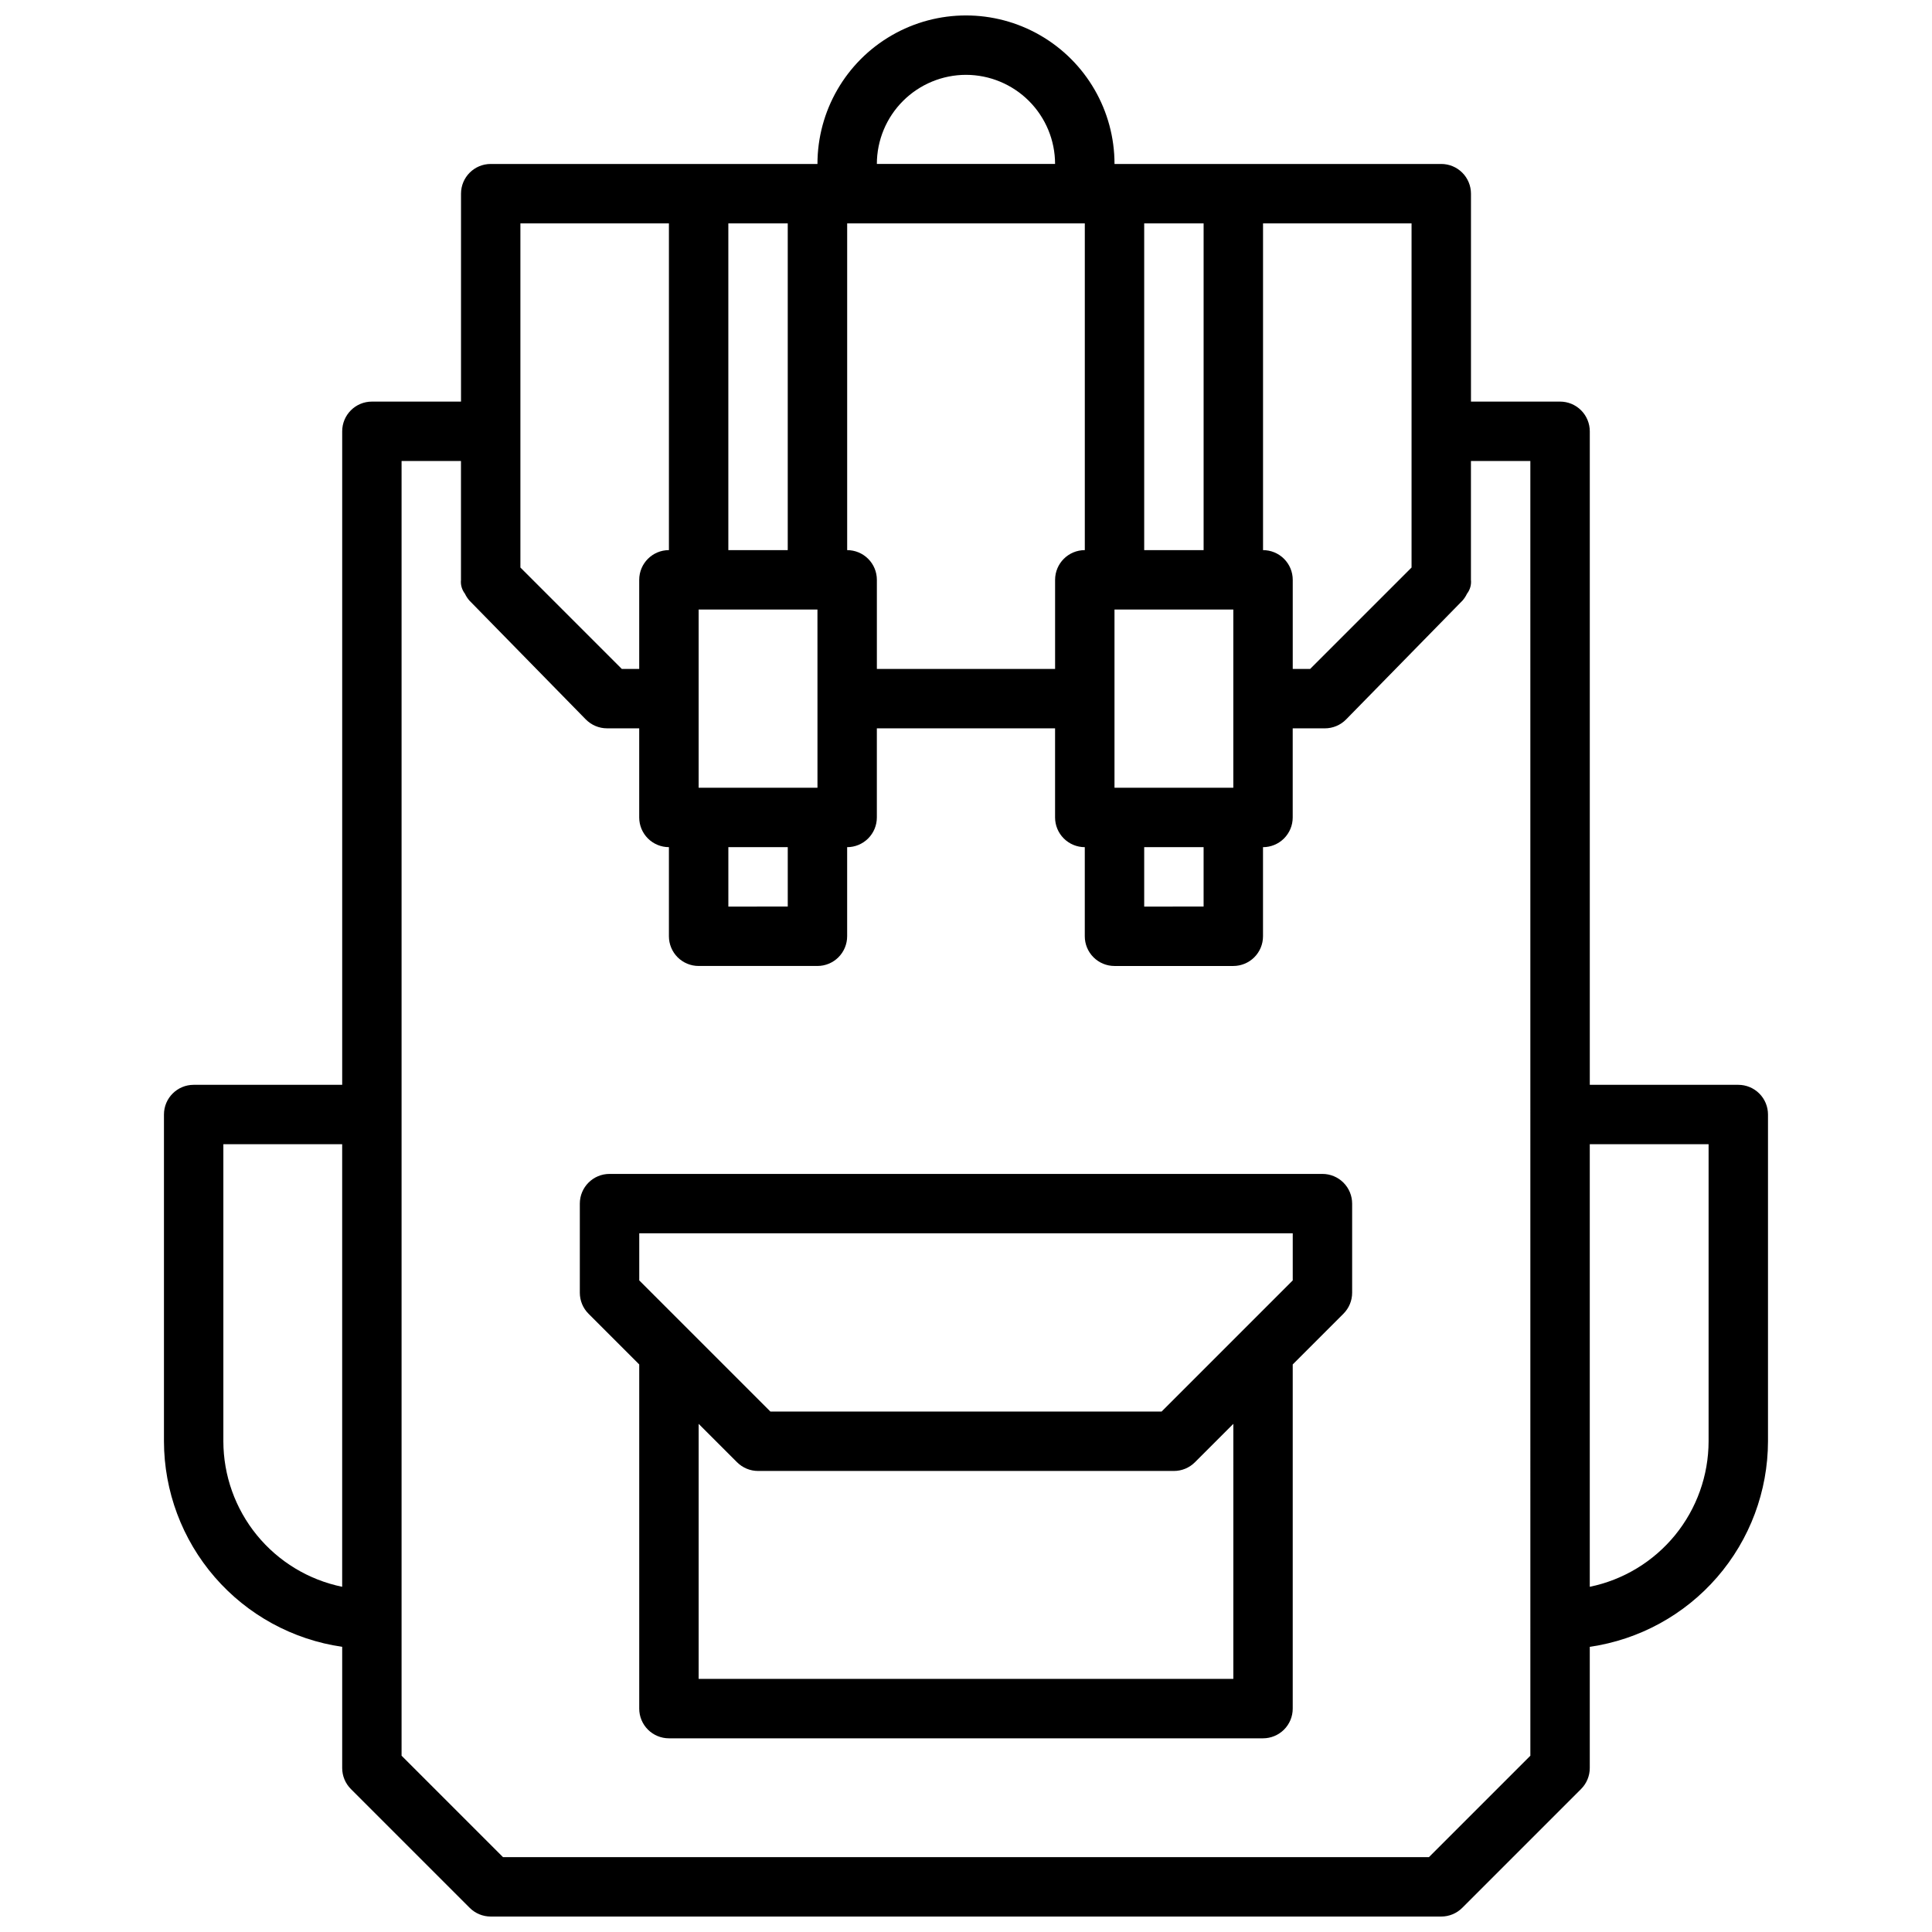
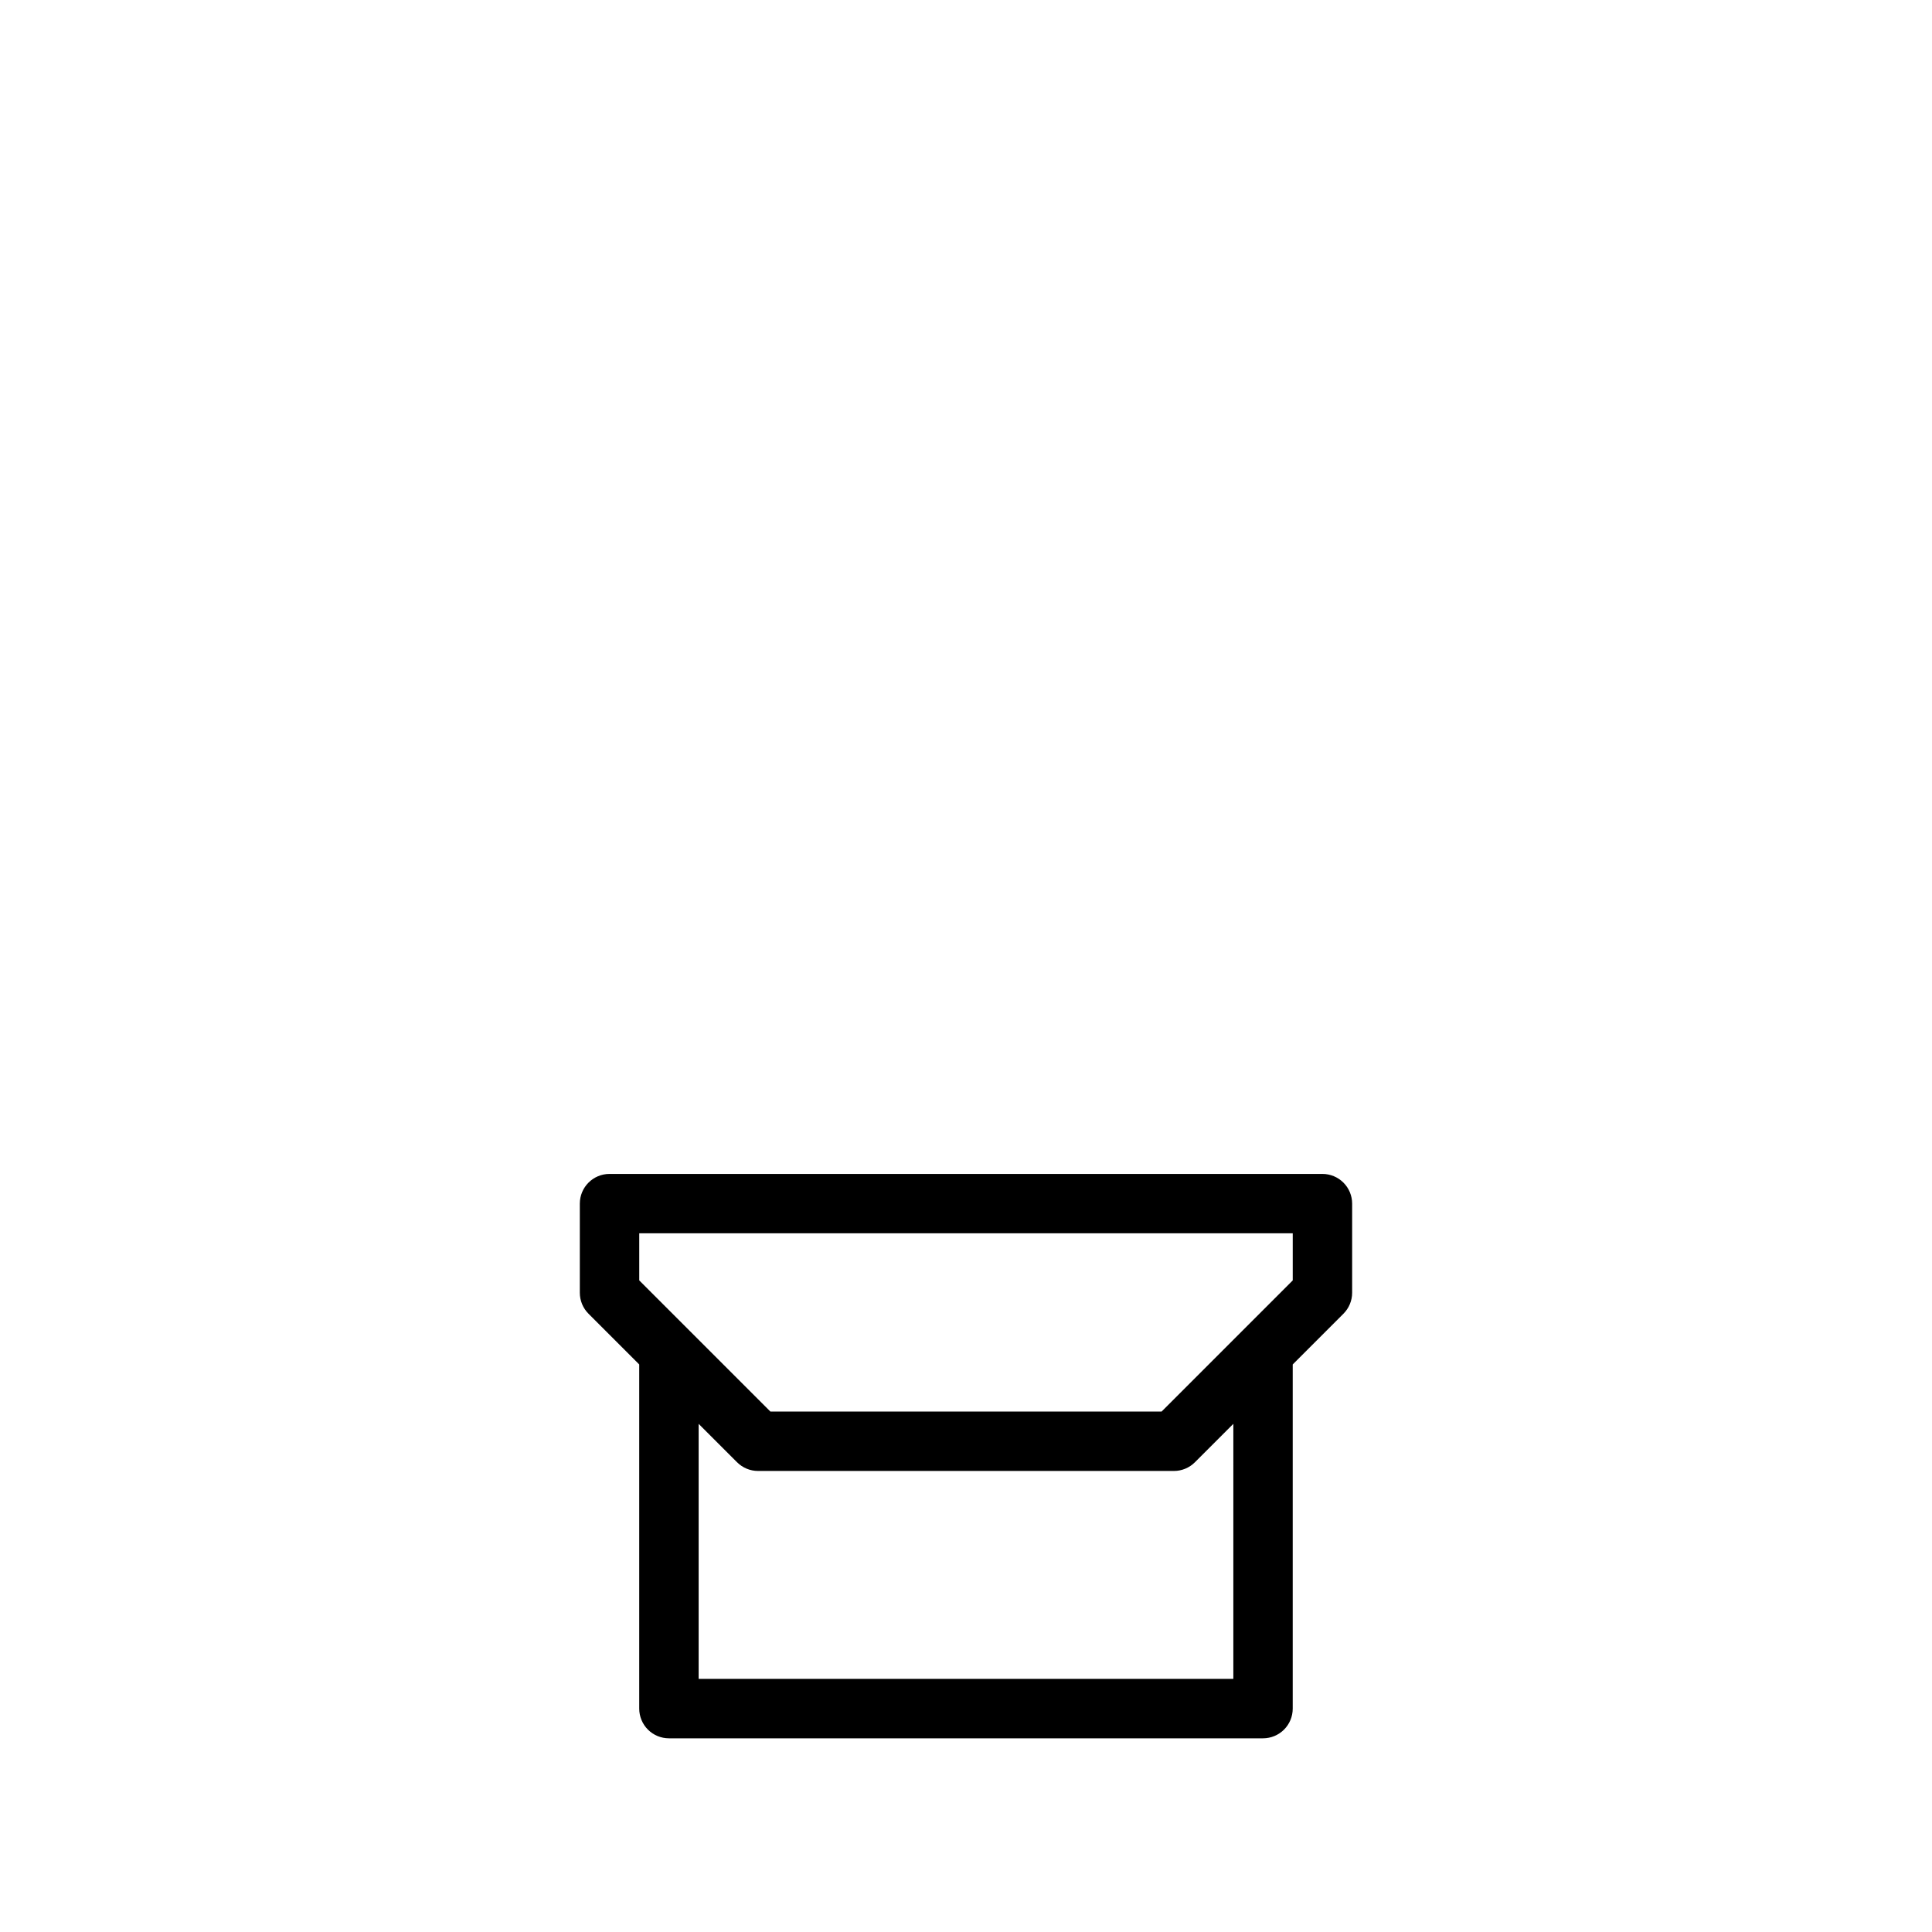
<svg xmlns="http://www.w3.org/2000/svg" width="800px" height="800px" version="1.1" viewBox="144 144 512 512">
  <defs>
    <clipPath id="a">
      <path d="m187 148.09h426v503.81h-426z" />
    </clipPath>
  </defs>
  <path d="m494.46 455.1h-188.93c-4.348 0-7.871 3.527-7.871 7.875v23.617-0.004c0 2.09 0.828 4.09 2.305 5.566l13.438 13.438v91.207c0 2.086 0.828 4.09 2.305 5.566 1.477 1.473 3.481 2.305 5.566 2.305h157.44c2.086 0 4.09-0.832 5.566-2.305 1.477-1.477 2.305-3.481 2.305-5.566v-91.207l13.438-13.438c1.477-1.477 2.309-3.477 2.309-5.566v-23.613c0-2.09-0.832-4.094-2.309-5.566-1.473-1.477-3.477-2.309-5.566-2.309zm-23.613 133.82h-141.7v-67.586l10.18 10.18v-0.004c1.477 1.477 3.477 2.309 5.566 2.309h110.21c2.09 0 4.09-0.832 5.566-2.309l10.18-10.176zm15.742-105.6-13.445 13.445-21.301 21.305h-103.69l-34.746-34.746v-12.484h173.18z" />
  <g clip-path="url(#a)">
-     <path d="m604.67 431.49h-39.359v-173.19c0-2.086-0.832-4.09-2.309-5.566-1.477-1.477-3.477-2.305-5.566-2.305h-23.613v-55.105c0-2.086-0.832-4.09-2.309-5.566-1.477-1.473-3.477-2.305-5.566-2.305h-86.59c0-14.062-7.504-27.055-19.68-34.086-12.18-7.031-27.184-7.031-39.359 0-12.18 7.031-19.684 20.023-19.684 34.086h-86.59c-4.348 0-7.871 3.523-7.871 7.871v55.105h-23.617c-4.348 0-7.871 3.523-7.871 7.871v173.19h-39.363c-4.348 0-7.871 3.523-7.871 7.871v86.59c0.023 13.238 4.809 26.027 13.48 36.027s20.652 16.551 33.754 18.449v32.117c0 2.086 0.828 4.09 2.305 5.566l31.488 31.488c1.477 1.477 3.477 2.305 5.566 2.305h251.9c2.09 0 4.09-0.828 5.566-2.305l31.488-31.488c1.477-1.477 2.309-3.481 2.309-5.566v-32.117c13.098-1.898 25.078-8.449 33.75-18.449s13.457-22.789 13.48-36.027v-86.59c0-2.09-0.828-4.09-2.305-5.566-1.477-1.477-3.481-2.305-5.566-2.305zm-86.594-173.19v36.102l-26.875 26.875h-4.613v-23.613c0-2.09-0.828-4.094-2.305-5.566-1.477-1.477-3.481-2.309-5.566-2.309v-86.59h39.359zm-118.08 62.977h-23.617v-23.613c0-2.09-0.828-4.094-2.305-5.566-1.477-1.477-3.481-2.309-5.566-2.309v-86.59h62.977v86.59c-4.348 0-7.875 3.527-7.875 7.875v23.617zm-39.359 7.871v23.617h-31.492v-47.23h31.488zm-23.617 39.359h15.742v15.742l-15.742 0.004zm133.82-39.359v23.617h-31.488v-47.23h31.488zm-23.617 39.359h15.742v15.742l-15.742 0.004zm15.746-165.31v86.59h-15.746v-86.59zm-62.977-39.363c6.262 0.008 12.262 2.5 16.691 6.926 4.426 4.43 6.918 10.43 6.922 16.691h-47.23c0.008-6.262 2.496-12.262 6.926-16.691 4.426-4.426 10.43-6.918 16.691-6.926zm-47.234 39.363v86.59h-15.742v-86.59zm-70.848 0h39.359v86.59c-4.348 0-7.871 3.527-7.871 7.875v23.617h-4.613l-26.875-26.879zm-78.719 322.75v-78.719h31.488v117.29c-8.887-1.828-16.867-6.66-22.605-13.684-5.734-7.027-8.871-15.816-8.883-24.887zm346.37 83.336-26.875 26.875h-245.39l-26.875-26.875v-343.11h15.742v31.488h0.004c-0.145 1.309 0.23 2.625 1.039 3.668 0.312 0.668 0.719 1.285 1.203 1.84l30.832 31.488h0.004c1.484 1.508 3.512 2.359 5.625 2.359h8.527v23.617c0 2.086 0.828 4.09 2.305 5.566 1.477 1.477 3.481 2.305 5.566 2.305v23.617c0 2.086 0.832 4.09 2.305 5.566 1.477 1.477 3.481 2.305 5.566 2.305h31.488c2.09 0 4.09-0.828 5.566-2.305 1.477-1.477 2.309-3.481 2.309-5.566v-23.613c2.086 0 4.09-0.832 5.566-2.309s2.305-3.477 2.305-5.566v-23.613h47.23v23.617-0.004c0 2.09 0.832 4.09 2.309 5.566s3.477 2.309 5.566 2.309v23.617-0.004c0 2.09 0.828 4.09 2.305 5.566 1.477 1.477 3.477 2.309 5.566 2.309h31.488c2.086 0 4.09-0.832 5.566-2.309 1.477-1.477 2.305-3.477 2.305-5.566v-23.613c2.086 0 4.09-0.832 5.566-2.309 1.477-1.477 2.305-3.477 2.305-5.566v-23.613h8.527c2.117-0.004 4.144-0.852 5.625-2.363l30.832-31.488h0.004c0.484-0.551 0.891-1.168 1.203-1.836 0.812-1.043 1.184-2.359 1.043-3.672v-31.488h15.742zm47.234-83.336c-0.012 9.07-3.152 17.859-8.887 24.887-5.738 7.023-13.719 11.855-22.602 13.684v-117.29h31.488z" />
-   </g>
+     </g>
</svg>